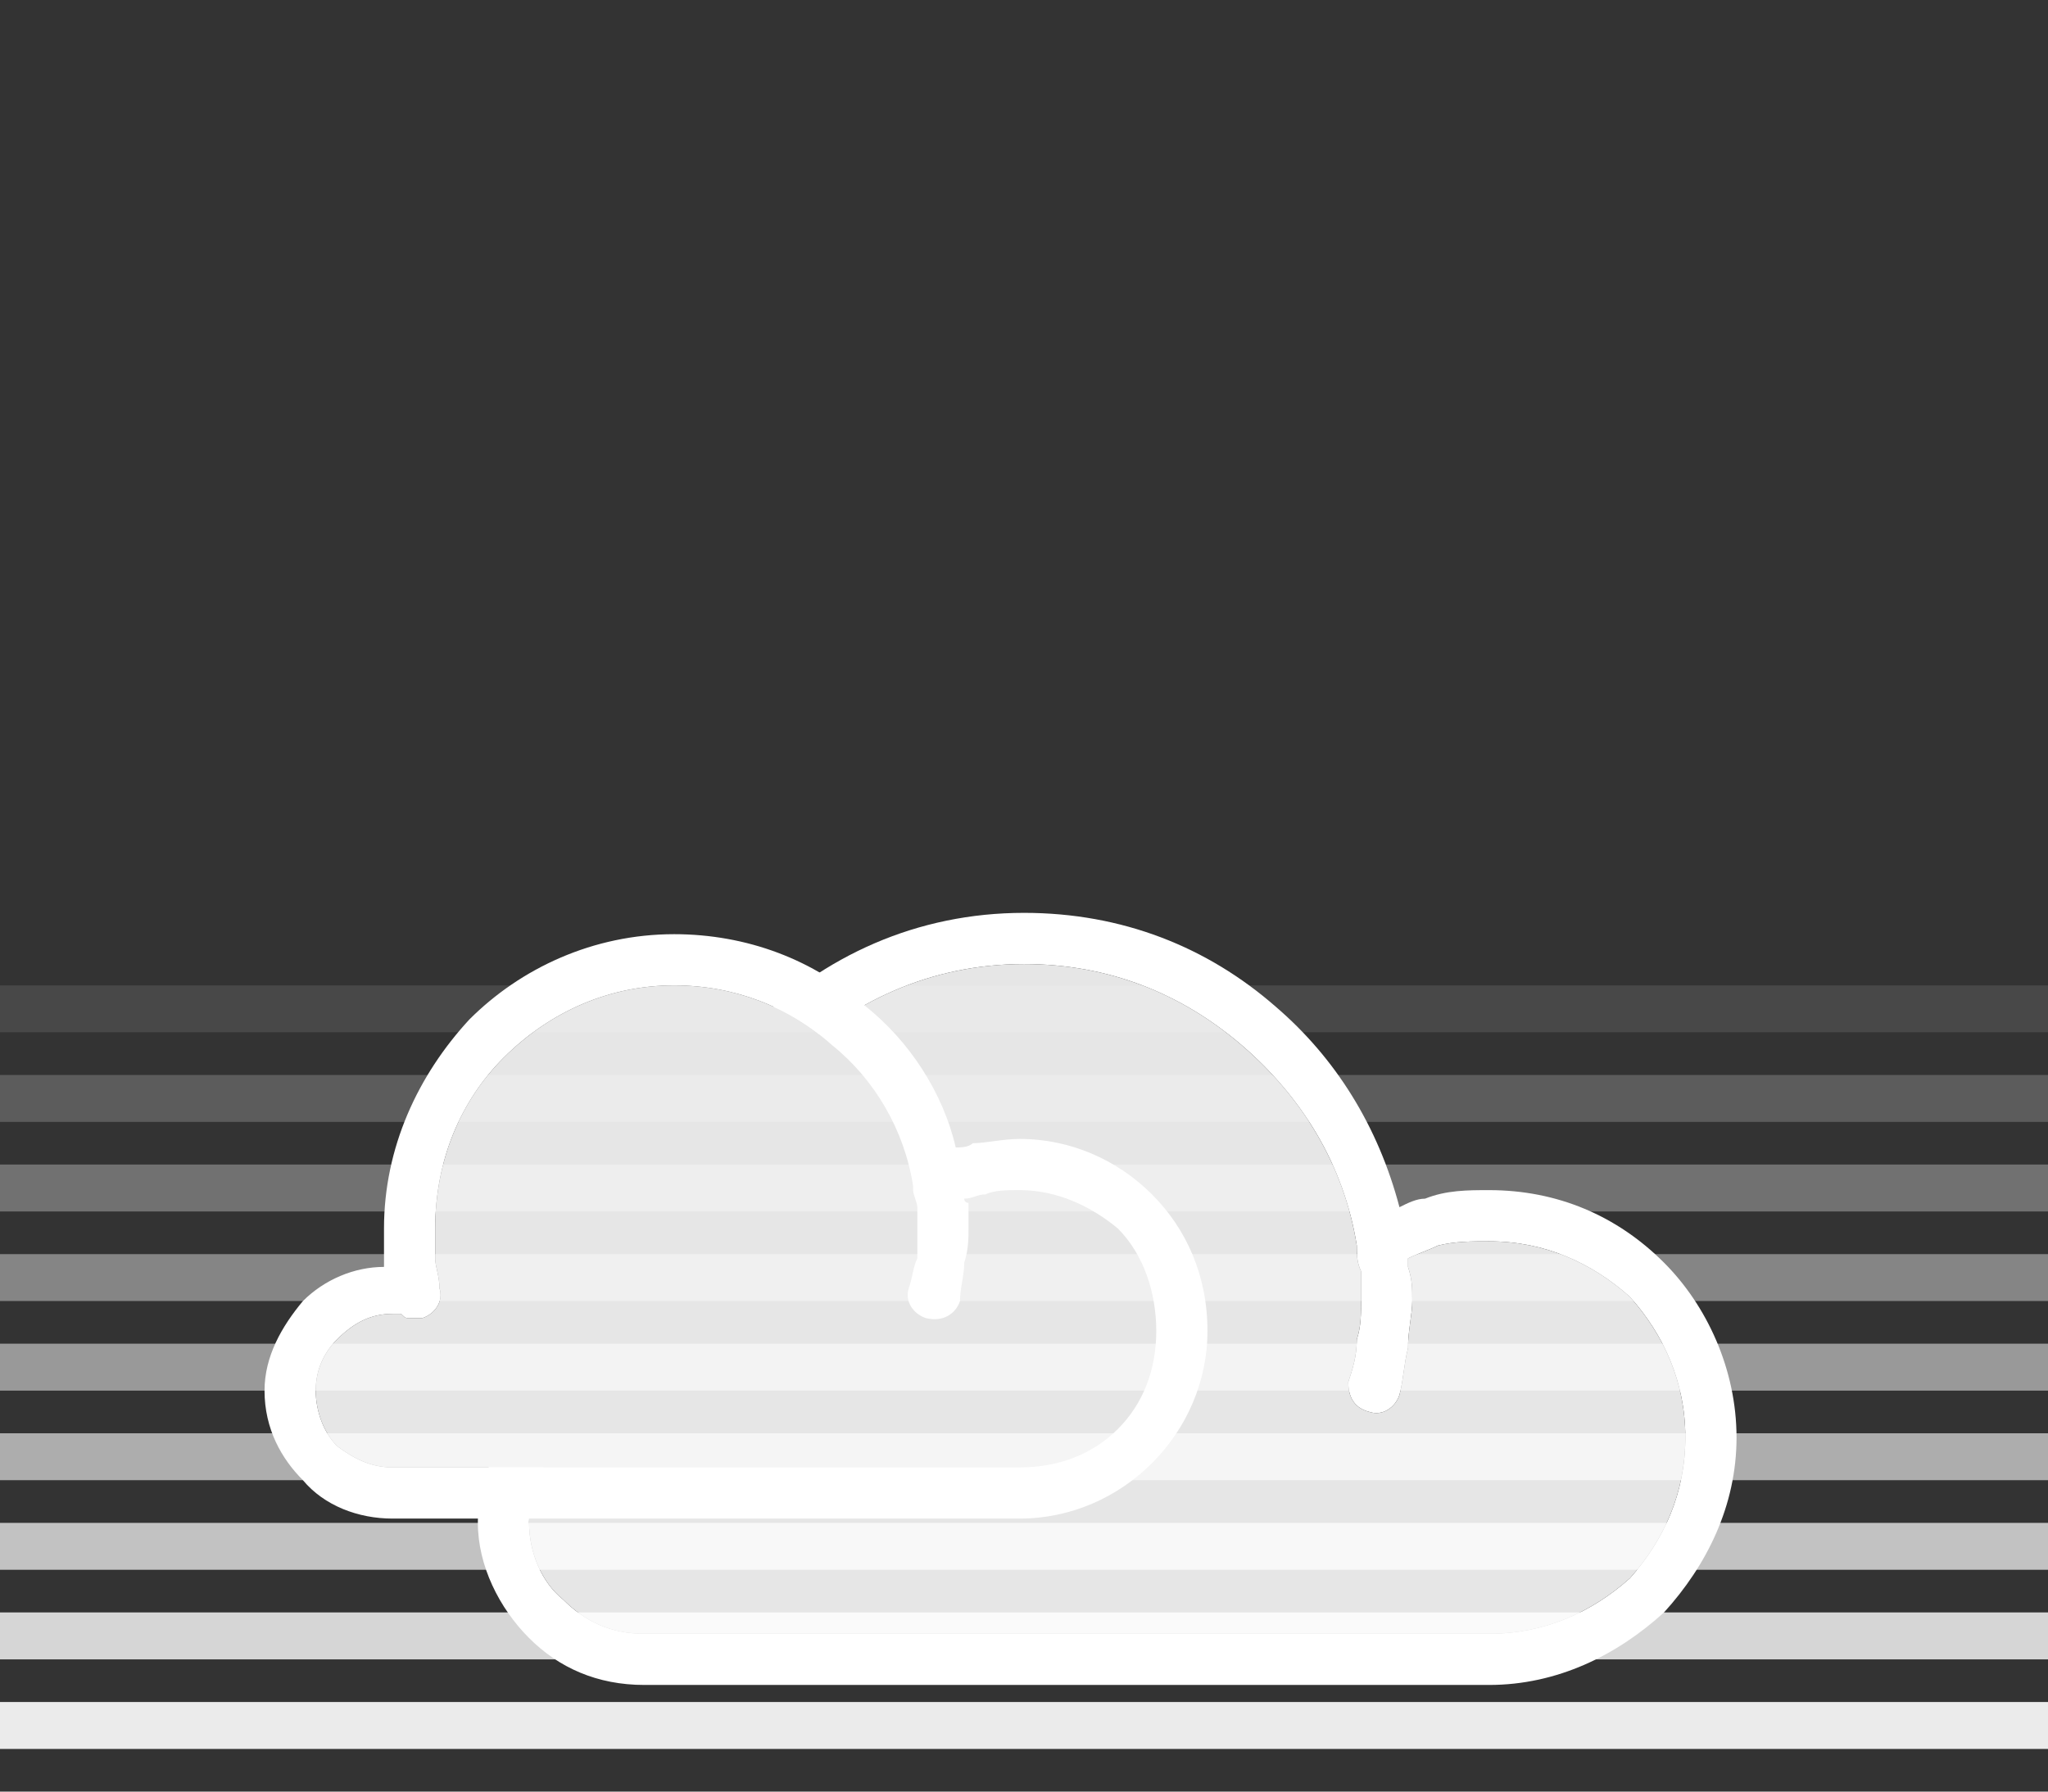
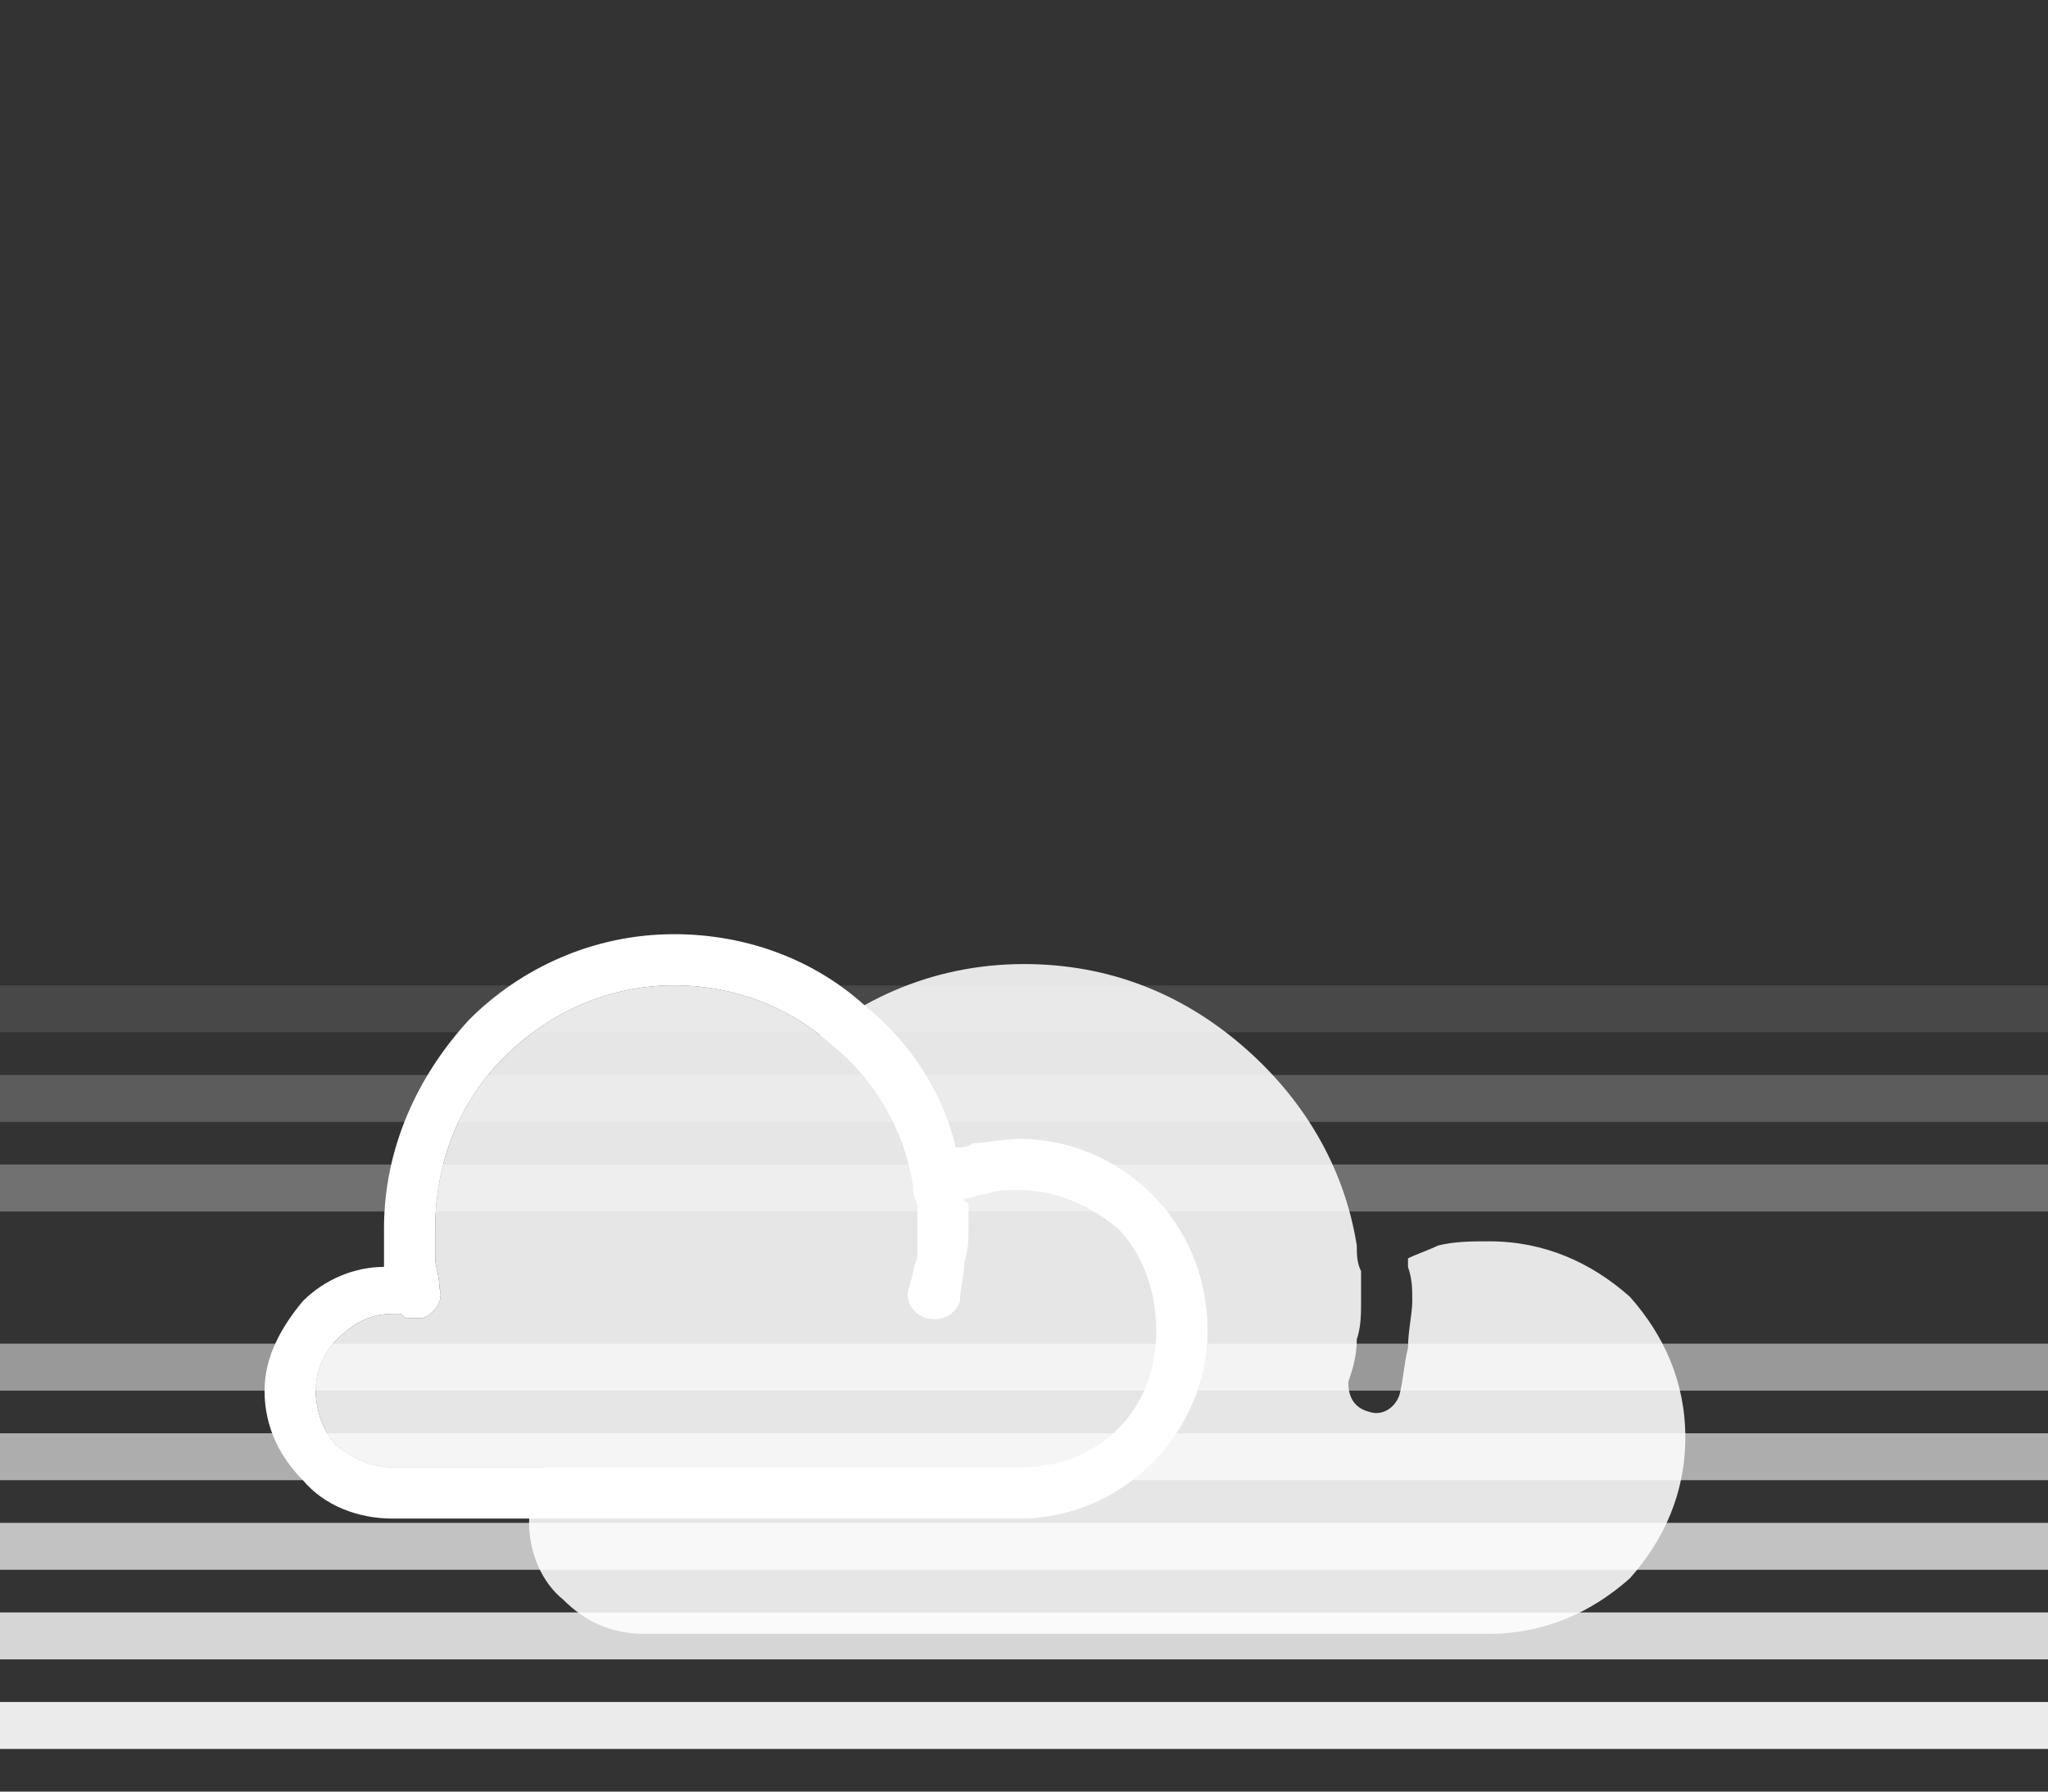
<svg xmlns="http://www.w3.org/2000/svg" xml:space="preserve" width="480px" height="420px" version="1.1" style="shape-rendering:geometricPrecision; text-rendering:geometricPrecision; image-rendering:optimizeQuality; fill-rule:evenodd; clip-rule:evenodd" viewBox="0 0 480 420">
  <rect x="0" y="0" width="480" height="420" fill="#333333" stroke="none" />
  <defs>
    <style type="text/css">
   
    .fil1 {fill:#E6E6E6}
    .fil2 {fill:#E6E6E6;fill-rule:nonzero}
    .fil0 {fill:white;fill-rule:nonzero}
    .fil3 {fill:white;fill-opacity:0}
    .fil4 {fill:white;fill-opacity:0.102}
    .fil5 {fill:white;fill-opacity:0.2}
    .fil6 {fill:white;fill-opacity:0.302}
    .fil7 {fill:white;fill-opacity:0.4}
    .fil8 {fill:white;fill-opacity:0.502}
    .fil9 {fill:white;fill-opacity:0.6}
    .fil10 {fill:white;fill-opacity:0.702}
    .fil11 {fill:white;fill-opacity:0.8}
    .fil12 {fill:white;fill-opacity:0.902}
   
  </style>
  </defs>
  <g id="Layer_x0020_1">
    <g id="_178129472">
      <g>
-         <path class="fil0" d="M395 337c0,-13 -5,-24 -13,-33 -9,-8 -20,-13 -33,-13 -4,0 -8,0 -12,1 -2,1 -5,2 -7,3 0,1 0,1 0,2 1,3 1,5 1,8 0,3 -1,7 -1,11 -1,4 -1,7 -2,11 -1,3 -4,5 -7,4 -4,-1 -5,-4 -5,-7 1,-3 2,-6 2,-10 1,-3 1,-6 1,-9 0,-3 0,-5 0,-7 -1,-2 -1,-4 -1,-6l0 0c-3,-19 -13,-35 -27,-47 -14,-12 -31,-19 -51,-19 -22,0 -41,9 -55,23 -15,14 -23,34 -23,56 0,3 0,6 0,9 1,4 1,7 2,10 1,3 -1,6 -4,7 -1,0 -2,0 -3,0 -1,0 -2,0 -3,0 -1,-1 -2,-1 -3,-1 -8,0 -14,3 -19,8 -5,5 -8,12 -8,19 0,7 3,14 8,18 5,5 11,8 19,8l89 0 109 0c13,0 24,-5 33,-13 8,-9 13,-20 13,-33zm-5 -41c10,10 17,25 17,41 0,16 -7,30 -17,41 -11,10 -25,17 -41,17l-109 0 -89 0c-11,0 -20,-4 -27,-11 -7,-7 -12,-17 -12,-27 0,-11 5,-20 12,-27 7,-7 16,-11 27,-11l0 0c0,-1 0,-2 -1,-3 0,-4 0,-8 0,-11 0,-25 10,-48 26,-64 17,-17 39,-27 64,-27 23,0 43,8 59,22 14,12 24,28 29,47 2,-1 4,-2 6,-2 5,-2 10,-2 15,-2 16,0 30,6 41,17zm-72 -4l0 0 0 0z" />
-       </g>
+         </g>
      <path class="fil1" d="M395 337c0,-13 -5,-24 -13,-33 -9,-8 -20,-13 -33,-13 -4,0 -8,0 -12,1 -2,1 -5,2 -7,3 0,1 0,1 0,2 1,3 1,5 1,8 0,3 -1,7 -1,11 -1,4 -1,7 -2,11 -1,3 -4,5 -7,4 -4,-1 -5,-4 -5,-7 1,-3 2,-6 2,-10 1,-3 1,-6 1,-9 0,-3 0,-5 0,-7 -1,-2 -1,-4 -1,-6l0 0 0 0c-3,-19 -13,-35 -27,-47 -14,-12 -31,-19 -51,-19 -22,0 -41,9 -55,23 -15,14 -23,34 -23,56 0,3 0,6 0,9 1,4 1,7 2,10 1,3 -1,6 -4,7 -1,0 -2,0 -3,0 -1,0 -2,0 -3,0 -1,-1 -2,-1 -3,-1 -8,0 -14,3 -19,8 -5,5 -8,12 -8,19 0,7 3,14 8,18 5,5 11,8 19,8l89 0 109 0c13,0 24,-5 33,-13 8,-9 13,-20 13,-33z" />
      <g id="_178129928">
        <path class="fil2" d="M271 312c0,-9 -3,-18 -9,-24 -6,-5 -14,-9 -23,-9 -3,0 -6,0 -8,1 -2,0 -3,1 -5,1 0,1 1,1 1,1 0,2 0,4 0,6 0,2 0,5 -1,8 0,3 -1,6 -1,9 -1,3 -4,5 -8,4 -3,-1 -5,-4 -4,-7 1,-3 1,-5 2,-7 0,-3 0,-5 0,-7 0,-2 0,-3 0,-5 0,-1 -1,-3 -1,-4 0,0 0,-1 0,-1 -2,-13 -9,-25 -19,-33 -10,-9 -23,-14 -37,-14 -15,0 -29,6 -40,17 -10,10 -16,24 -16,40 0,2 0,4 0,7 0,2 1,4 1,7 1,3 -1,6 -4,7 -1,0 -2,0 -3,0 -1,0 -1,0 -2,-1 0,0 -1,0 -2,0 -5,0 -9,2 -13,6 -3,3 -5,7 -5,12 0,5 2,10 5,13l0 0 0 0c4,3 8,5 13,5l66 0 81 0c9,0 17,-3 23,-9 6,-6 9,-14 9,-23z" />
        <path class="fil0" d="M270 280c8,8 13,19 13,32 0,12 -5,23 -13,31 -8,8 -19,13 -31,13l-81 0 -66 0c-8,0 -16,-3 -21,-9l0 0c-5,-5 -9,-12 -9,-21 0,-8 4,-15 9,-21 5,-5 12,-8 19,-8l0 -1c0,-3 0,-5 0,-8 0,-19 8,-36 20,-49 12,-12 29,-20 48,-20 17,0 33,6 45,17 10,8 18,20 21,33 1,0 3,0 4,-1 3,0 7,-1 11,-1 12,0 23,5 31,13zm1 32c0,-9 -3,-18 -9,-24 -6,-5 -14,-9 -23,-9 -3,0 -6,0 -8,1 -2,0 -3,1 -5,1 0,1 1,1 1,1 0,2 0,4 0,6 0,2 0,5 -1,8 0,3 -1,6 -1,9 -1,3 -4,5 -8,4 -3,-1 -5,-4 -4,-7 1,-3 1,-5 2,-7 0,-3 0,-5 0,-7 0,-2 0,-3 0,-5 0,-1 -1,-3 -1,-4 0,0 0,-1 0,-1 -2,-13 -9,-25 -19,-33 -10,-9 -23,-14 -37,-14 -15,0 -29,6 -40,17 -10,10 -16,24 -16,40 0,2 0,4 0,7 0,2 1,4 1,7 1,3 -1,6 -4,7 -1,0 -2,0 -3,0 -1,0 -1,0 -2,-1 0,0 -1,0 -2,0 -5,0 -9,2 -13,6 -3,3 -5,7 -5,12 0,5 2,10 5,13l0 0 0 0c4,3 8,5 13,5l66 0 81 0c9,0 17,-3 23,-9 6,-6 9,-14 9,-23z" />
      </g>
    </g>
    <g>
      <polygon class="fil3" points="480,221 0,221 0,210 480,210 " />
      <g id="_178128656">
        <path class="fil4" d="M480 242c-160,0 -320,0 -480,0 0,-4 0,-7 0,-11 160,0 320,0 480,0 0,4 0,7 0,11z" />
        <path class="fil5" d="M480 263c-160,0 -320,0 -480,0 0,-4 0,-7 0,-11 160,0 320,0 480,0 0,4 0,7 0,11z" />
        <path class="fil6" d="M480 284c-160,0 -320,0 -480,0 0,-4 0,-7 0,-11 160,0 320,0 480,0 0,4 0,7 0,11z" />
-         <path class="fil7" d="M480 305c-160,0 -320,0 -480,0 0,-4 0,-7 0,-11 160,0 320,0 480,0 0,4 0,7 0,11z" />
        <path class="fil8" d="M480 326c-160,0 -320,0 -480,0 0,-4 0,-7 0,-11 160,0 320,0 480,0 0,4 0,7 0,11z" />
        <path class="fil9" d="M480 347c-160,0 -320,0 -480,0 0,-4 0,-7 0,-11 160,0 320,0 480,0 0,4 0,7 0,11z" />
        <path class="fil10" d="M480 368c-160,0 -320,0 -480,0 0,-4 0,-7 0,-11 160,0 320,0 480,0 0,4 0,7 0,11z" />
        <path class="fil11" d="M480 389c-160,0 -320,0 -480,0 0,-4 0,-7 0,-11 160,0 320,0 480,0 0,4 0,7 0,11z" />
      </g>
      <polygon class="fil12" points="480,410 0,410 0,399 480,399 " />
    </g>
  </g>
</svg>